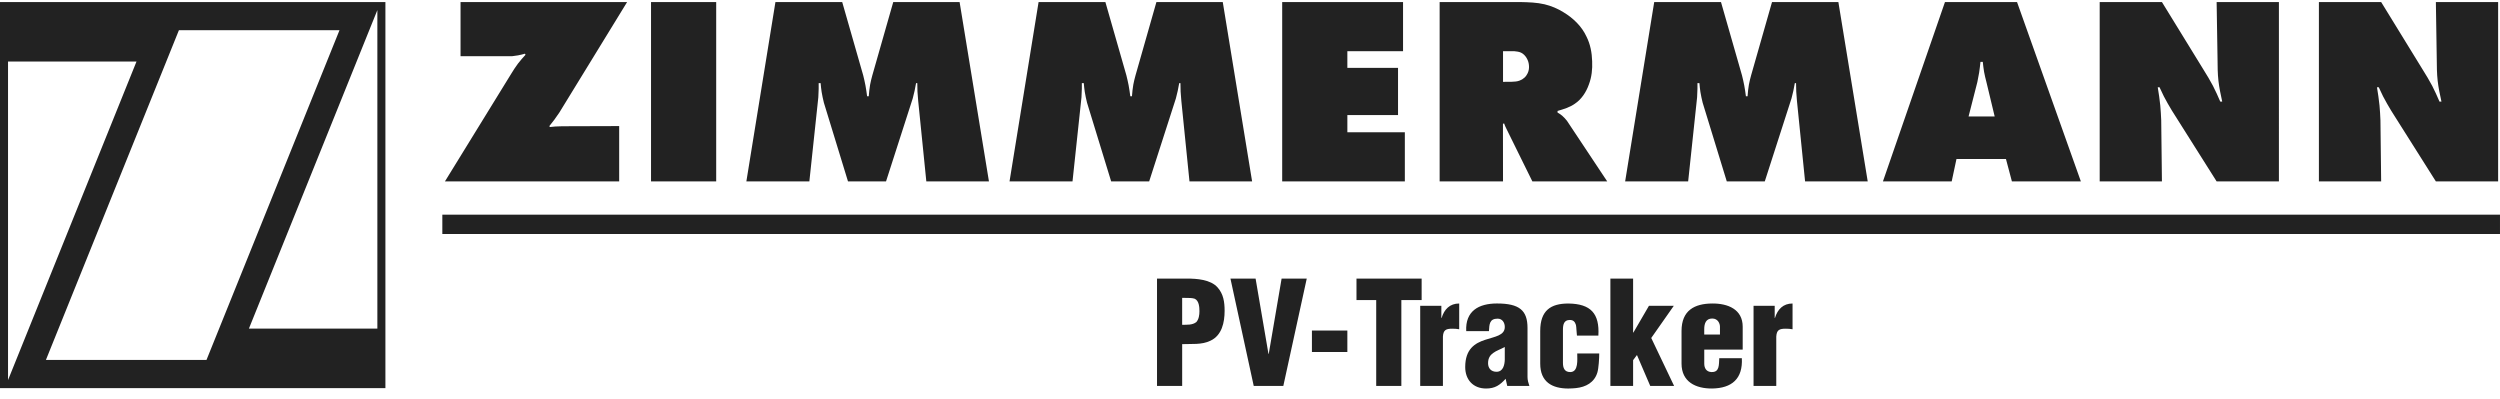
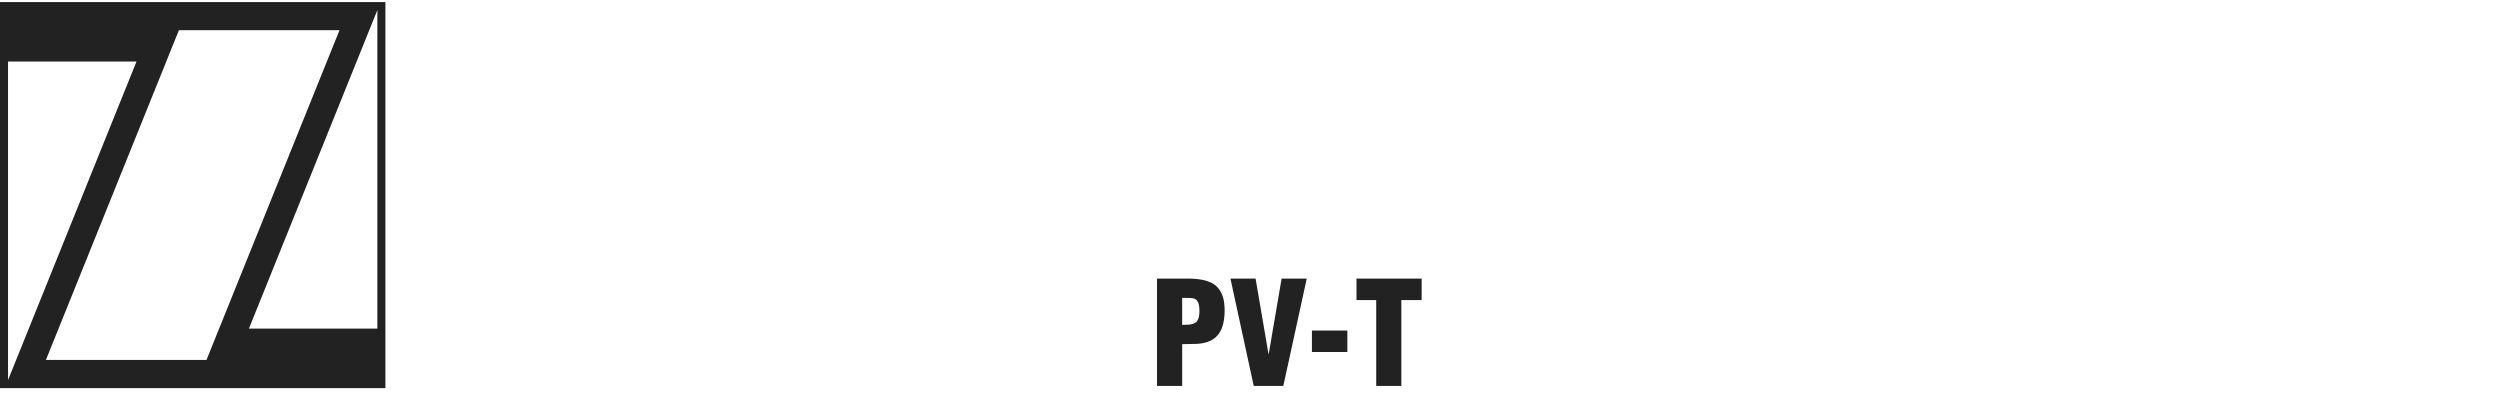
<svg xmlns="http://www.w3.org/2000/svg" width="207" height="33" viewBox="0 0 207 33" fill="none">
  <g clip-path="url(#clip0_308_2792)" fill="#222">
    <path d="M0 32.136V.169h31.912V32.136H0ZM.665 5.096V31.47L11.302 5.096H.665ZM3.801 29.804H17.097L28.111 2.5H14.814L3.801 29.804Zm27.445-2.596V.835L20.61 27.208h10.637ZM95.801 31.955v-8.888h2.473c.804 0 1.964.071 2.544.735.485.545.58 1.209.58 1.932 0 .961-.225 2.038-1.172 2.477-.721.355-1.561.249-2.342.284v3.46h-2.082Zm2.082-5.061c.39-.012.84.036 1.171-.225.213-.237.26-.593.26-.901 0-.344-.035-.865-.39-1.031-.201-.071-.485-.071-.816-.071h-.225v2.228ZM103.809 31.955l-1.928-8.888h2.082l1.066 6.234h.023l1.065-6.234h2.082l-1.94 8.888h-2.45ZM108.627 29.146v-1.778h2.934v1.778h-2.934ZM112.317 23.067h5.395v1.778h-1.68v7.111h-2.082v-7.111h-1.633v-1.778Z" />
-     <path d="M119.344 25.319v1.007h.023c.213-.711.674-1.196 1.455-1.196v2.133c-.187-.033-.377-.049-.568-.047-.532 0-.746.107-.78.652v4.089h-1.881v-6.636l1.751-.001ZM124.667 31.363c-.473.521-.875.806-1.62.806-1.065 0-1.727-.723-1.727-1.778 0-1.505.817-1.979 1.645-2.252.816-.273 1.632-.355 1.632-1.068 0-.367-.213-.687-.591-.687-.686 0-.686.474-.722 1.031h-1.881c-.083-1.659 1.029-2.287 2.544-2.287 1.857 0 2.531.569 2.531 2.026v4.065c0 .249.071.498.154.735h-1.833l-.132-.591Zm-.071-2.631c-.379.201-.71.308-.946.486-.237.166-.438.403-.438.854 0 .415.248.711.698.711.556 0 .674-.581.686-1.007v-1.044ZM130.571 27.784l-.011-.118c-.036-.249-.024-.51-.071-.758-.083-.273-.225-.415-.509-.415-.485 0-.568.379-.568.806v2.738c0 .415.118.77.603.77.698 0 .58-1.043.58-1.541h1.822c0 .391-.047 1.221-.154 1.576-.248.83-.959 1.209-1.774 1.292-.178.012-.343.036-.627.036-1.349 0-2.331-.545-2.331-2.062v-2.702c0-1.706.876-2.275 2.331-2.275 1.857.024 2.59.83 2.484 2.655l-1.775 0ZM133.34 31.955v-8.888h1.881v4.468h.024l1.289-2.216h2.058l-1.869 2.666 1.893 3.97h-1.976l-1.1-2.56-.319.427v2.133l-1.881-0ZM141.113 28.945v1.161c0 .367.165.675.579.699.698.036.627-.593.663-1.149h1.869c.094 1.706-.828 2.489-2.461 2.512-1.349.012-2.532-.545-2.532-2.062v-2.702c0-1.706 1.077-2.263 2.532-2.275 1.313-.012 2.532.486 2.532 1.92v1.896h-3.182Zm1.3-1.244v-.652c0-.237-.154-.676-.64-.676-.533 0-.662.427-.662.889v.438h1.302ZM146.945 25.319v1.007h.023c.213-.711.675-1.196 1.455-1.196v2.133c-.187-.033-.377-.049-.568-.047-.533 0-.746.107-.78.652v4.089h-1.881v-6.636l1.751-.001ZM38.133.17h13.792L46.307 9.33c-.132.195-.265.388-.405.578-.134.18-.274.356-.416.531l.044.08c.146-.017.292-.033.439-.044.196-.015.391-.017.588-.021l4.711-.015v4.582H36.84l5.478-8.896c.181-.291.36-.582.566-.853.194-.256.411-.496.629-.737l-.046-.088c-.19.051-.38.101-.573.137-.164.031-.331.05-.497.07h-4.264V.17ZM53.905 15.021V.17h5.396V15.021h-5.396ZM61.799 15.021 64.206.17h5.529l1.739 6.07c.067.274.133.547.184.824.057.299.097.603.138.906h.138c.027-.323.054-.647.112-.964.047-.259.114-.512.182-.766L73.961.17h5.494l2.43 14.851h-5.185l-.673-6.66c-.025-.256-.048-.511-.06-.769-.011-.235-.012-.472-.015-.707h-.103c-.037.212-.075.423-.12.632-.045.21-.099.418-.153.626l-2.213 6.878H70.214l-1.996-6.515c-.071-.297-.141-.595-.188-.897-.038-.24-.06-.482-.083-.725h-.161c.001.157.003.313 0 .47-.004.235-.017.47-.029.705l-.742 6.962-5.216-0ZM83.589 15.021 85.995.17h5.531L93.265 6.24c.067.274.133.547.185.824.057.299.097.603.138.906h.138c.027-.323.054-.647.112-.964.047-.259.115-.512.182-.766L95.751.17h5.494l2.43 14.851h-5.186l-.673-6.66c-.025-.256-.048-.511-.06-.769-.011-.235-.012-.472-.015-.707h-.103c-.037.212-.075.423-.121.632-.046.21-.098.418-.152.626l-2.214 6.878h-3.147l-1.997-6.515c-.071-.297-.142-.595-.188-.897-.038-.24-.06-.482-.082-.725h-.161c.001.157.002.313 0 .47-.004.235-.017.47-.03.705l-.742 6.962-5.216-0ZM106.165 15.021V.17h10.007V4.239h-4.611v1.381h4.196V9.527h-4.195v1.426h4.759v4.068h-10.156ZM119.202 15.021V.17h6.692c.674.016 1.347.033 1.993.185.558.135 1.091.359 1.577.663.805.485 1.514 1.173 1.898 2.016.319.625.449 1.338.469 2.044.029.653-.038 1.3-.273 1.919-.221.628-.614 1.228-1.151 1.585-.419.304-.931.453-1.443.604v.133c.133.077.261.164.382.259.147.122.272.272.396.421l3.337 5.023h-6.198l-2.142-4.345c-.038-.076-.078-.154-.111-.232-.033-.077-.061-.154-.09-.232l-.093.044.005 4.764h-5.248Zm5.985-8.251c.215-.009.43-.017.63-.095.149-.052.285-.133.402-.24.117-.106.21-.236.275-.379.085-.184.121-.386.107-.588-.008-.232-.074-.458-.193-.657-.111-.191-.272-.36-.464-.451-.171-.081-.365-.101-.561-.121h-.932v2.538l.736-.007ZM134.562 15.021 136.969.17h5.529l1.739 6.07c.067.274.133.547.185.824.058.299.098.603.139.906h.138c.025-.323.052-.647.11-.964.047-.259.115-.512.182-.766l1.732-6.07h5.494l2.43 14.851h-5.186l-.673-6.66c-.023-.256-.047-.511-.059-.769-.012-.235-.013-.472-.016-.707h-.103c-.037.212-.075.423-.12.632-.044.21-.099.418-.153.626l-2.214 6.878h-3.146l-1.997-6.515c-.071-.297-.142-.595-.188-.897-.037-.24-.059-.482-.081-.725h-.163c.001.157.003.313 0 .47-.004.235-.016.47-.029.705l-.74 6.962h-5.217ZM161.996 13.166l-.396 1.856h-5.693L161.043.17h5.967l5.286 14.851h-5.71l-.493-1.856h-4.097Zm3.164-3.521-.685-2.853c-.07-.278-.142-.555-.192-.835-.048-.276-.077-.555-.108-.834h-.192c-.032.293-.063.588-.108.879-.043.265-.095.527-.149.79l-.728 2.853 2.162.001ZM173.854 15.021V.17h5.154L182.45 5.769c.273.44.544.88.783 1.338.222.424.412.864.604 1.304h.162c-.123-.571-.247-1.14-.312-1.717-.068-.602-.071-1.209-.075-1.816l-.075-4.709h5.157V15.021h-5.157l-3.701-5.862c-.233-.391-.467-.782-.672-1.187-.124-.245-.24-.497-.354-.747h-.149c.081.504.162 1.008.211 1.516.038.406.058.811.077 1.219l.059 5.062-5.154-.001ZM192.005 15.021V.17h5.155l3.441 5.599c.273.44.546.88.785 1.338.22.424.412.864.603 1.304h.163c-.124-.571-.248-1.14-.313-1.717-.068-.602-.072-1.209-.076-1.816L201.69.17h5.155V15.021h-5.155l-3.703-5.862c-.232-.391-.465-.782-.672-1.187-.124-.245-.238-.497-.354-.747h-.148c.082.504.162 1.008.211 1.516.039.406.058.811.077 1.219l.059 5.061h-5.155ZM36.625 19.376v-1.601h170.374v1.601H36.625Z" />
  </g>
  <defs>
    <clipPath id="clip0_308_2792">
      <path fill="#fff" d="M0 .169h207v32H0z" />
    </clipPath>
  </defs>
</svg>